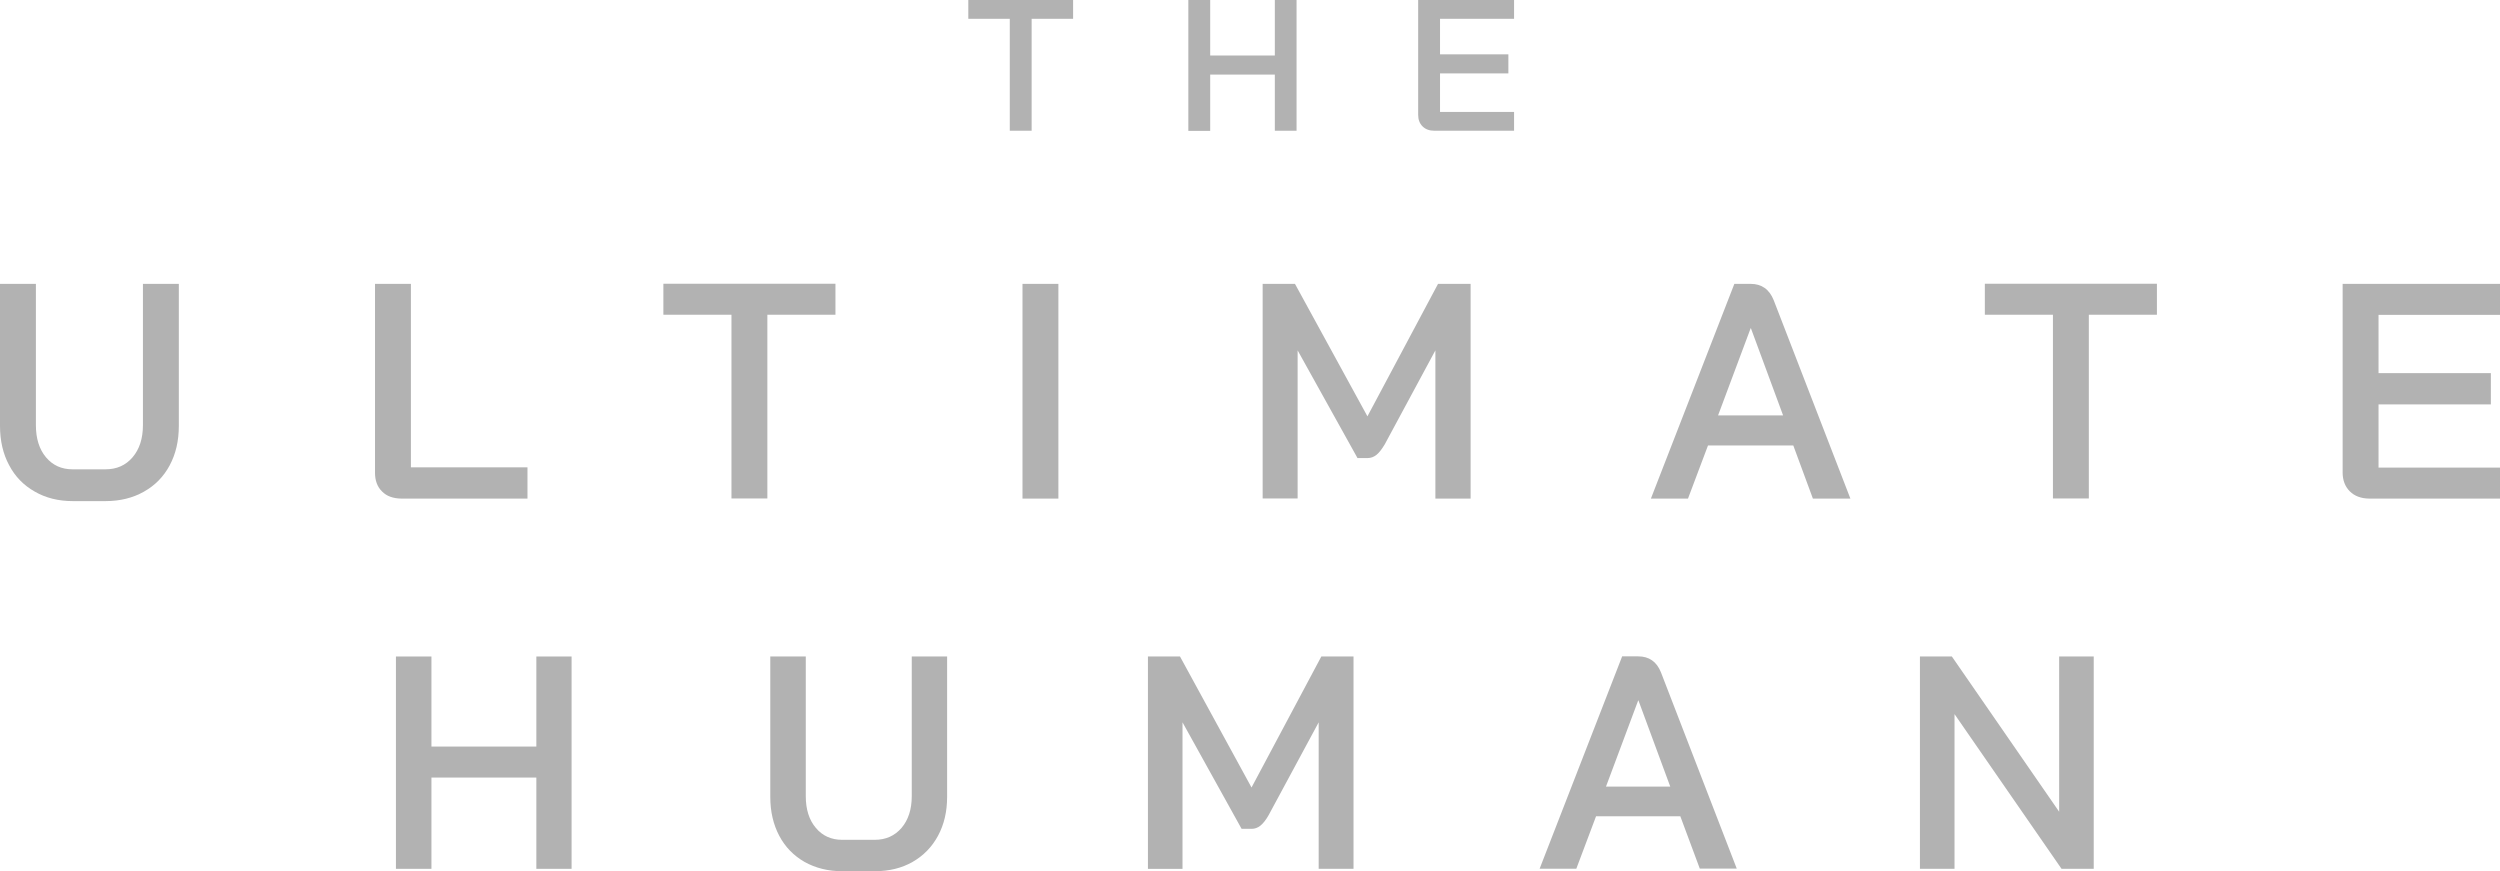
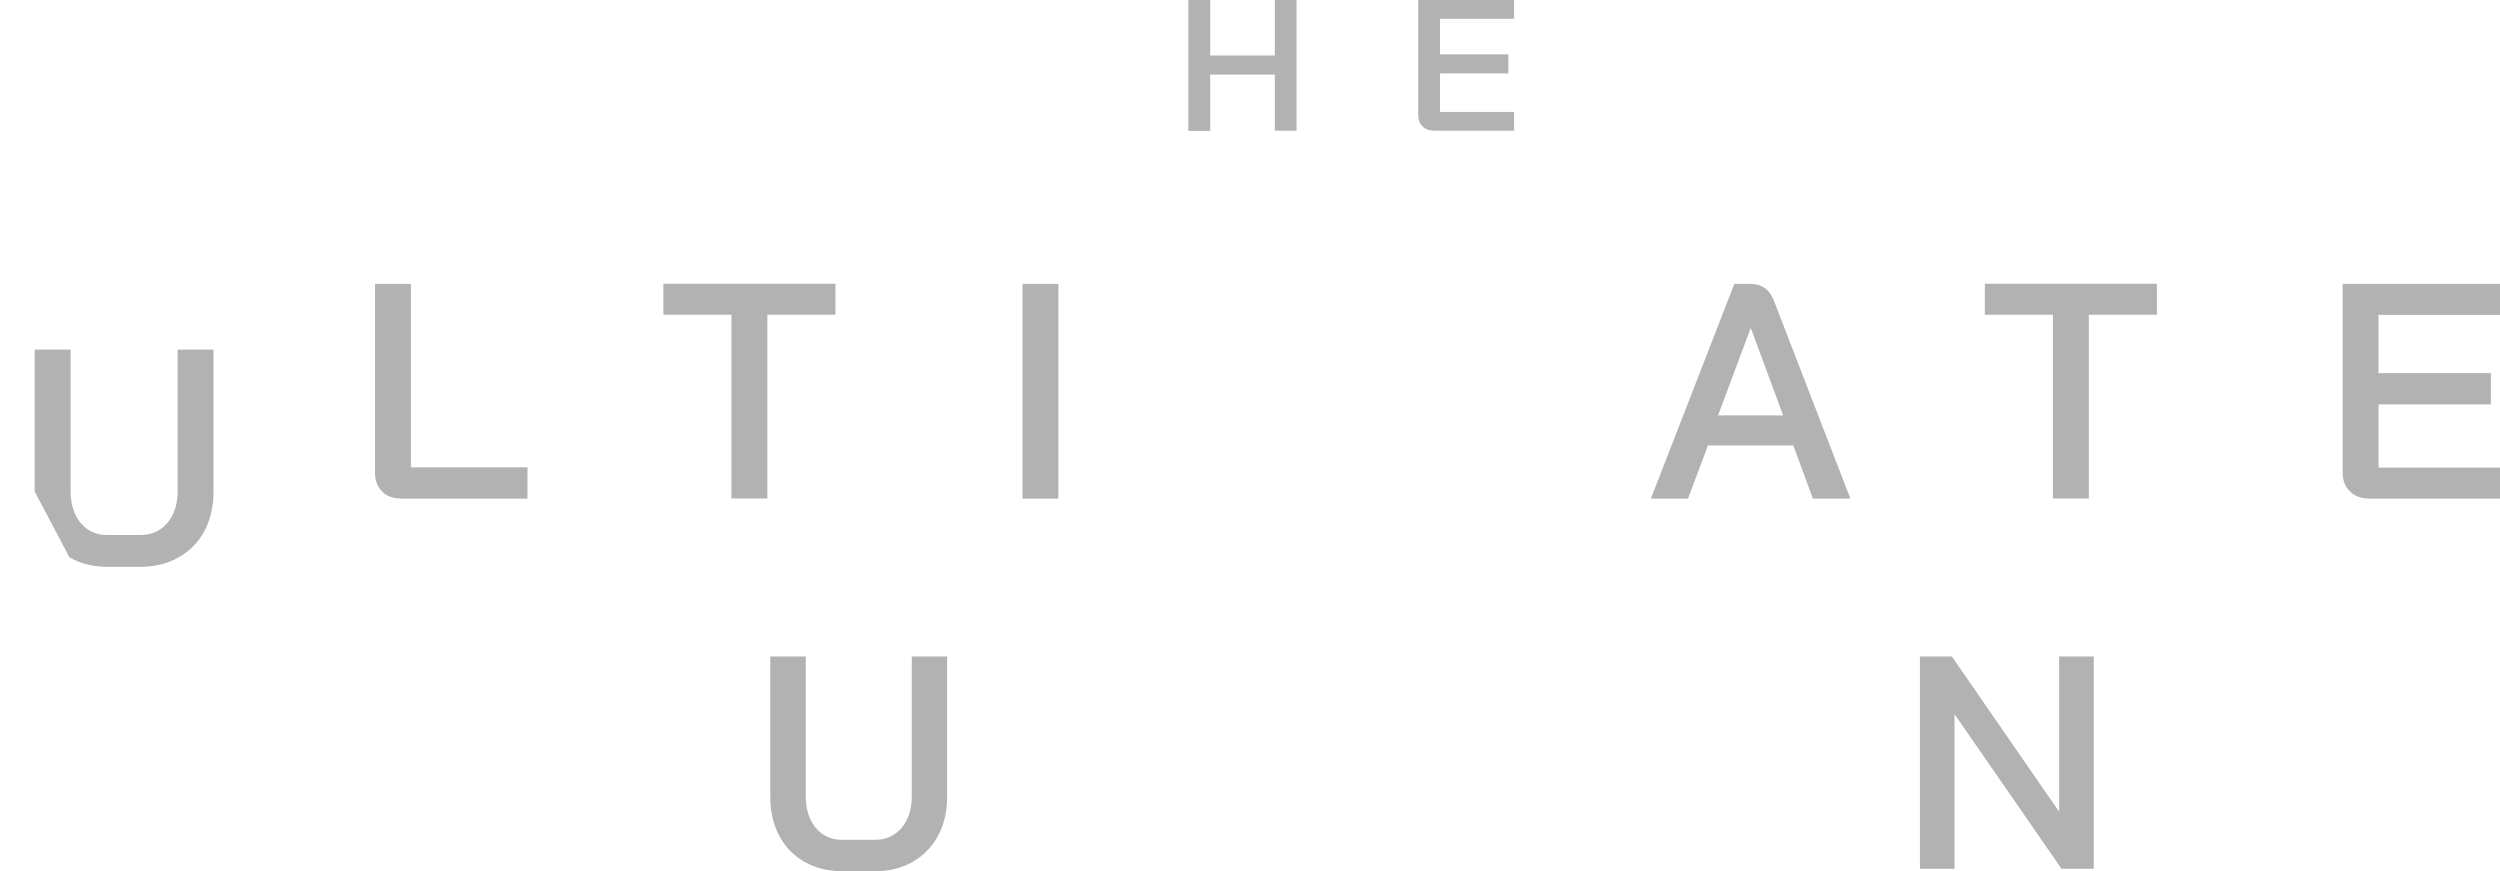
<svg xmlns="http://www.w3.org/2000/svg" id="Layer_1" version="1.1" viewBox="0 0 1887.3 657.7">
  <defs>
    <style>
      .st0 {
        fill: #b2b2b2;
      }
    </style>
  </defs>
  <g>
-     <path class="st0" d="M762.3,14.2h-31.3V0h79.1v14.2h-31.3v84.5h-16.5V14.2Z" />
    <path class="st0" d="M897.1,0h16.5v41.9h48.8V0h16.4v98.7h-16.4v-42.4h-48.8v42.5h-16.5V0Z" />
    <path class="st0" d="M1073.9,95.4c-2.2-2.2-3.3-5.1-3.3-8.7V0h72.4v14.2h-55.9v26.8h51.6v14.4h-51.6v29.1h55.9v14.2h-60.2c-3.7,0-6.7-1.1-8.9-3.3Z" />
  </g>
  <g>
-     <path class="st0" d="M26.2,371.1c-8.3-4.7-14.8-11.3-19.3-19.9-4.6-8.5-6.9-18.5-6.9-29.7v-107.2h27.1v106.7c0,10,2.5,18.1,7.6,24.2,5.1,6.1,11.8,9.1,20.1,9.1h24.8c8.5,0,15.3-3,20.5-9.1s7.8-14.2,7.8-24.2v-106.7h27.1v107.2c0,11.3-2.3,21.2-6.9,29.8-4.6,8.6-11.1,15.2-19.5,19.9-8.3,4.7-18,7.1-28.9,7.1h-24.8c-10.8,0-20.4-2.4-28.7-7.2Z" />
+     <path class="st0" d="M26.2,371.1v-107.2h27.1v106.7c0,10,2.5,18.1,7.6,24.2,5.1,6.1,11.8,9.1,20.1,9.1h24.8c8.5,0,15.3-3,20.5-9.1s7.8-14.2,7.8-24.2v-106.7h27.1v107.2c0,11.3-2.3,21.2-6.9,29.8-4.6,8.6-11.1,15.2-19.5,19.9-8.3,4.7-18,7.1-28.9,7.1h-24.8c-10.8,0-20.4-2.4-28.7-7.2Z" />
    <path class="st0" d="M288.4,371c-3.6-3.5-5.3-8.3-5.3-14.1v-142.6h27.1v138.5h88v23.6h-95.2c-6.2-.1-11.1-1.8-14.6-5.4Z" />
    <path class="st0" d="M552.2,237.6h-51.4v-23.4h129.9v23.4h-51.4v138.7h-27.1v-138.7Z" />
    <path class="st0" d="M771.9,214.3h27.1v162.1h-27.1v-162.1Z" />
-     <path class="st0" d="M953.1,214.3h24.5l54.7,100,53.3-100h24.6v162.1h-26.6v-111.9l-38.2,70.9c-2.2,3.7-4.3,6.4-6.3,8s-4.3,2.4-6.7,2.4h-7.6l-45.2-81.3v111.8h-26.4v-162h-.1Z" />
    <path class="st0" d="M1353.8,336.3h-64.4l-15.1,40.1h-28l63-162.1h12.3c8.3,0,14.1,4.1,17.4,12.3l57.9,149.8h-28.3l-14.8-40.1ZM1297,313.6h49.1l-24.3-65.8h-.2l-24.6,65.8Z" />
    <path class="st0" d="M1549.8,237.6h-51.4v-23.4h129.9v23.4h-51.4v138.7h-27.1v-138.7Z" />
    <path class="st0" d="M1773.9,370.9c-3.6-3.6-5.4-8.4-5.4-14.2v-142.4h118.8v23.4h-91.7v44h84.8v23.6h-84.8v47.7h91.7v23.4h-98.9c-6-.1-10.9-1.9-14.5-5.5Z" />
  </g>
  <g>
-     <path class="st0" d="M298.9,495.6h26.8v68h79.2v-68h26.6v160.3h-26.6v-68.9h-79.2v68.9h-26.8v-160.3h0Z" />
    <path class="st0" d="M607.4,650.7c-8.2-4.7-14.6-11.2-19.1-19.7s-6.8-18.3-6.8-29.4v-106h26.8v105.5c0,9.9,2.5,17.9,7.6,23.9,5,6,11.7,9,19.9,9h24.5c8.4,0,15.1-3,20.3-9,5.1-6,7.7-14,7.7-23.9v-105.5h26.7v106c0,11.1-2.3,20.9-6.9,29.4-4.6,8.5-11,15-19.2,19.7s-17.8,7-28.6,7h-24.5c-10.7,0-20.1-2.4-28.4-7Z" />
-     <path class="st0" d="M866.5,495.6h24.3l54,98.9,52.7-98.9h24.3v160.3h-26.3v-110.6l-37.8,70.1c-2.1,3.7-4.2,6.3-6.2,7.9-2,1.6-4.2,2.4-6.6,2.4h-7.6l-44.6-80.4v110.6h-26.1v-160.3h-.1Z" />
-     <path class="st0" d="M1268.5,616.2h-63.6l-14.9,39.6h-27.7l62.3-160.3h12.1c8.2,0,14,4,17.2,12.1l57.2,148.1h-27.9l-14.7-39.5ZM1212.4,593.8h48.5l-24-65h-.2l-24.3,65Z" />
    <path class="st0" d="M1449.5,495.6h24l81,117.2v-117.2h26.1v160.3h-24.3l-80.8-116.8v116.8h-26.1v-160.3h.1Z" />
  </g>
</svg>